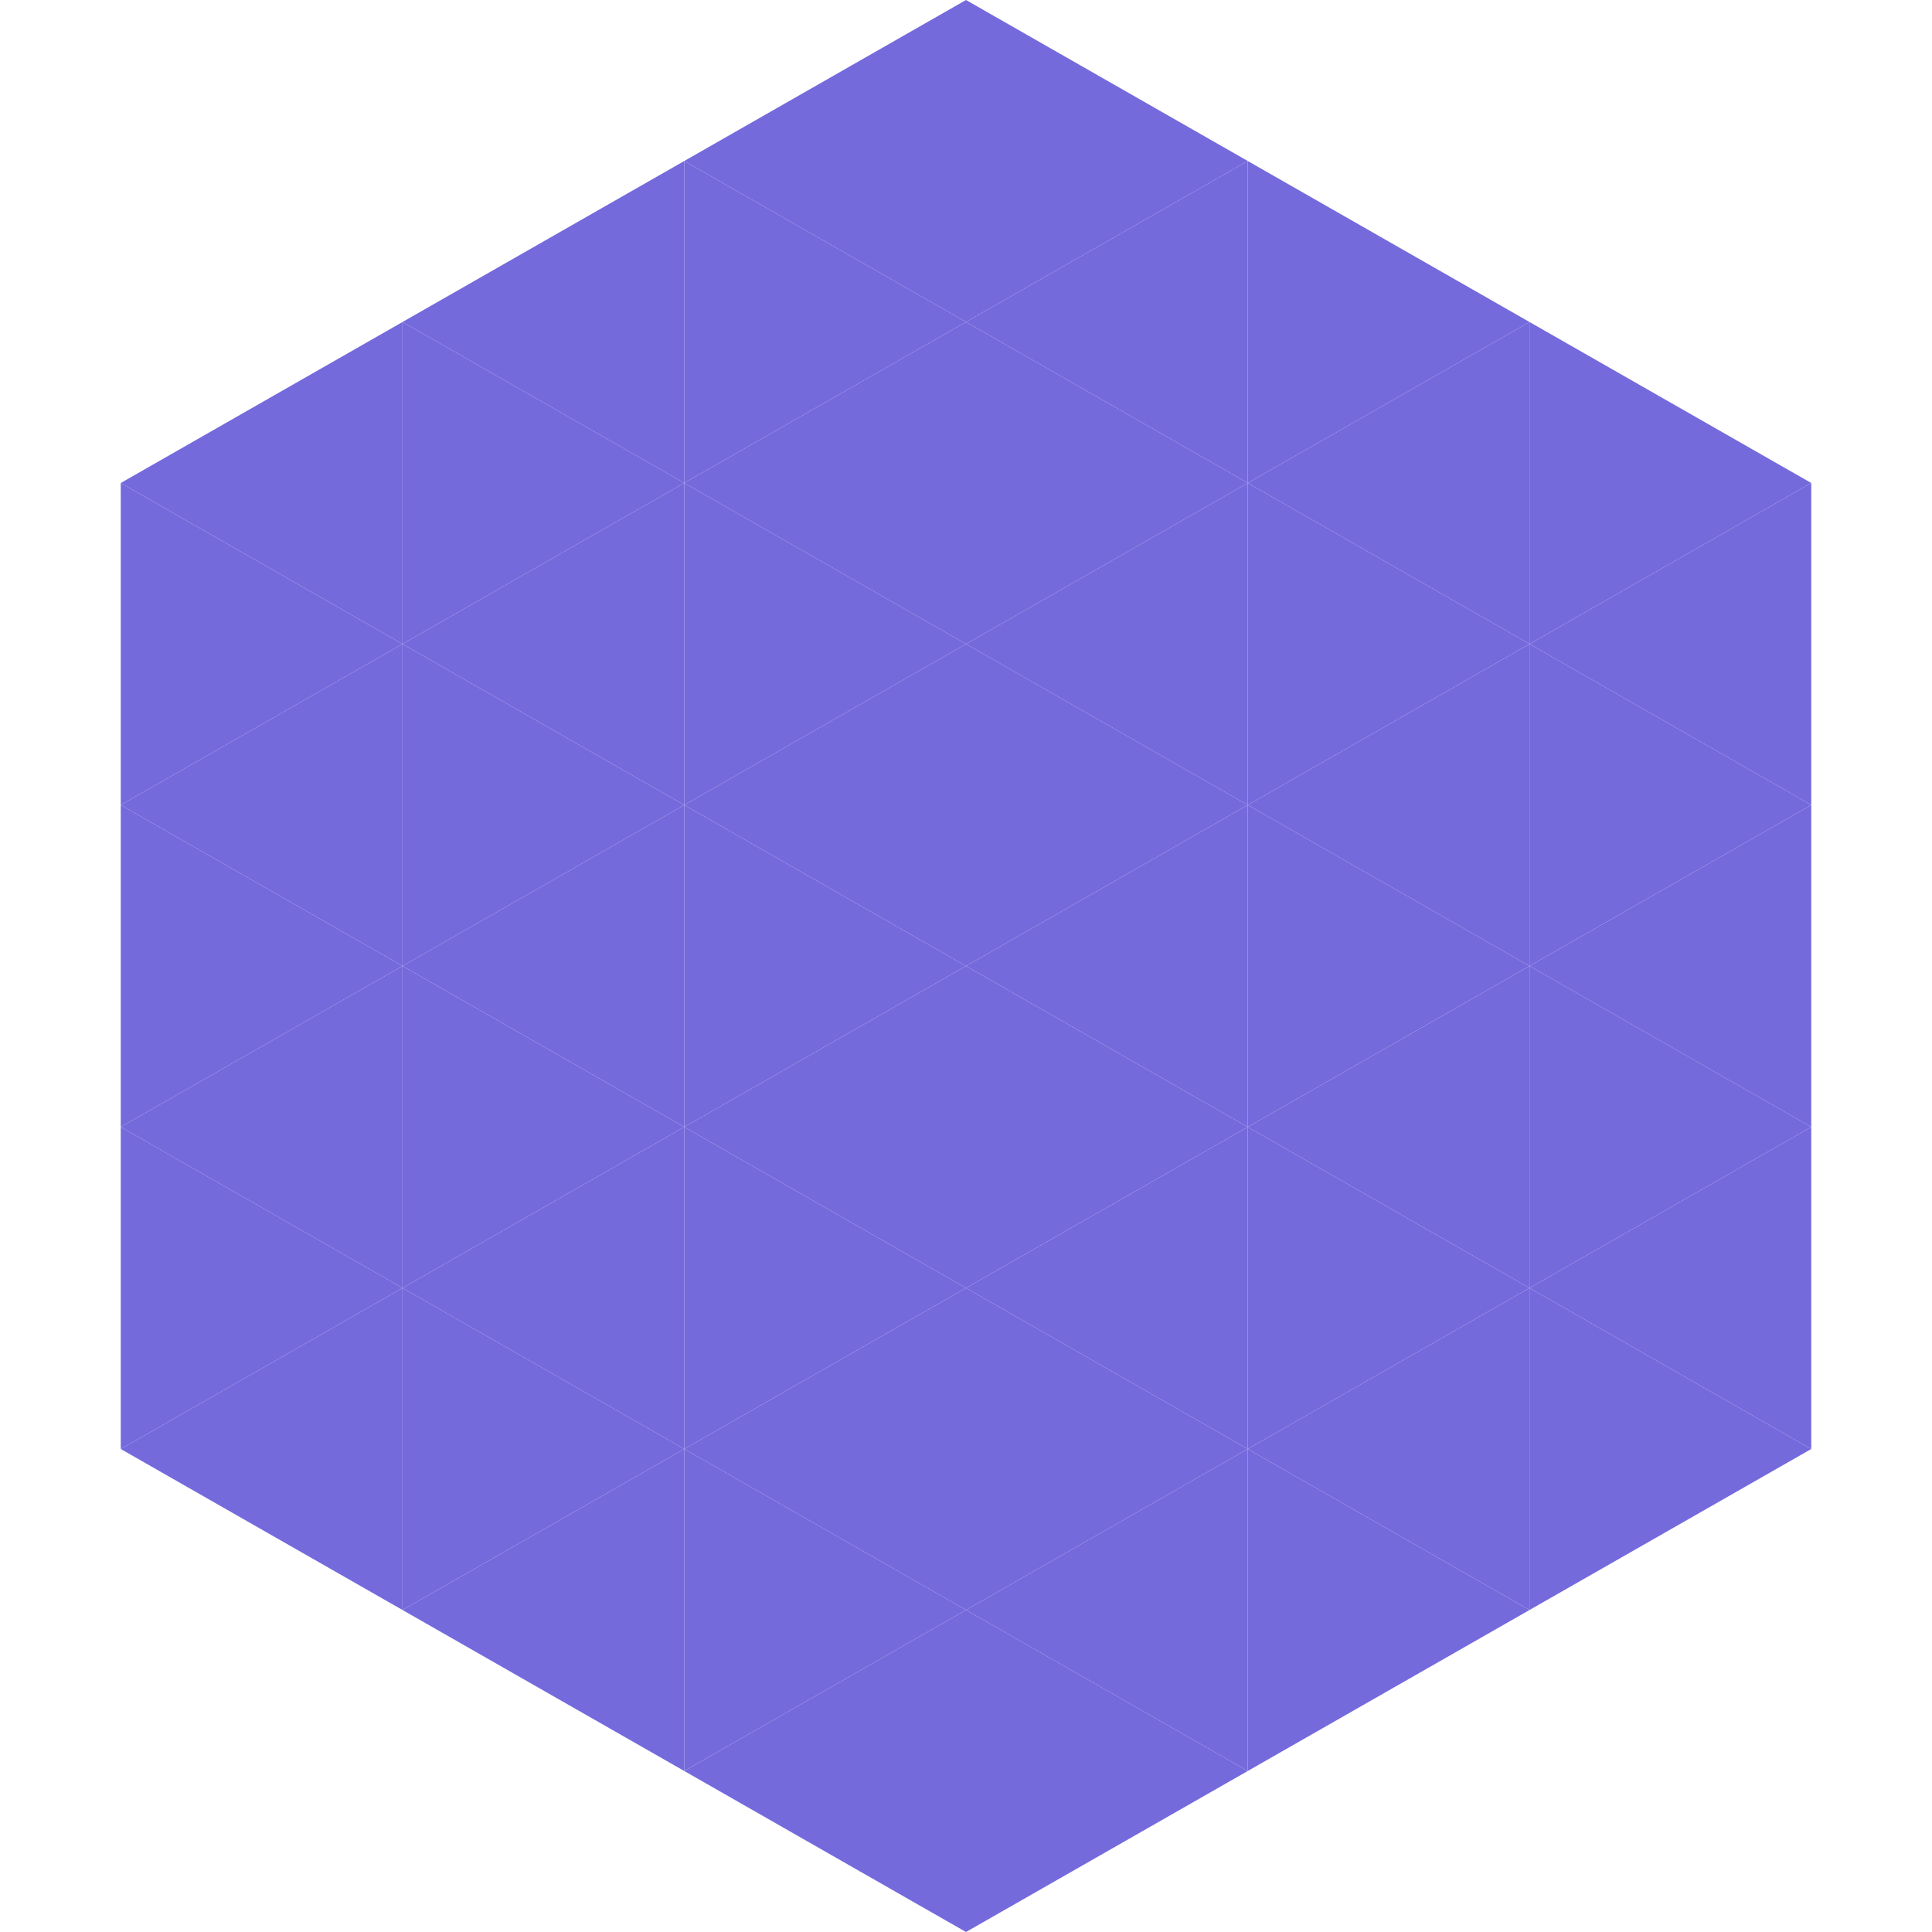
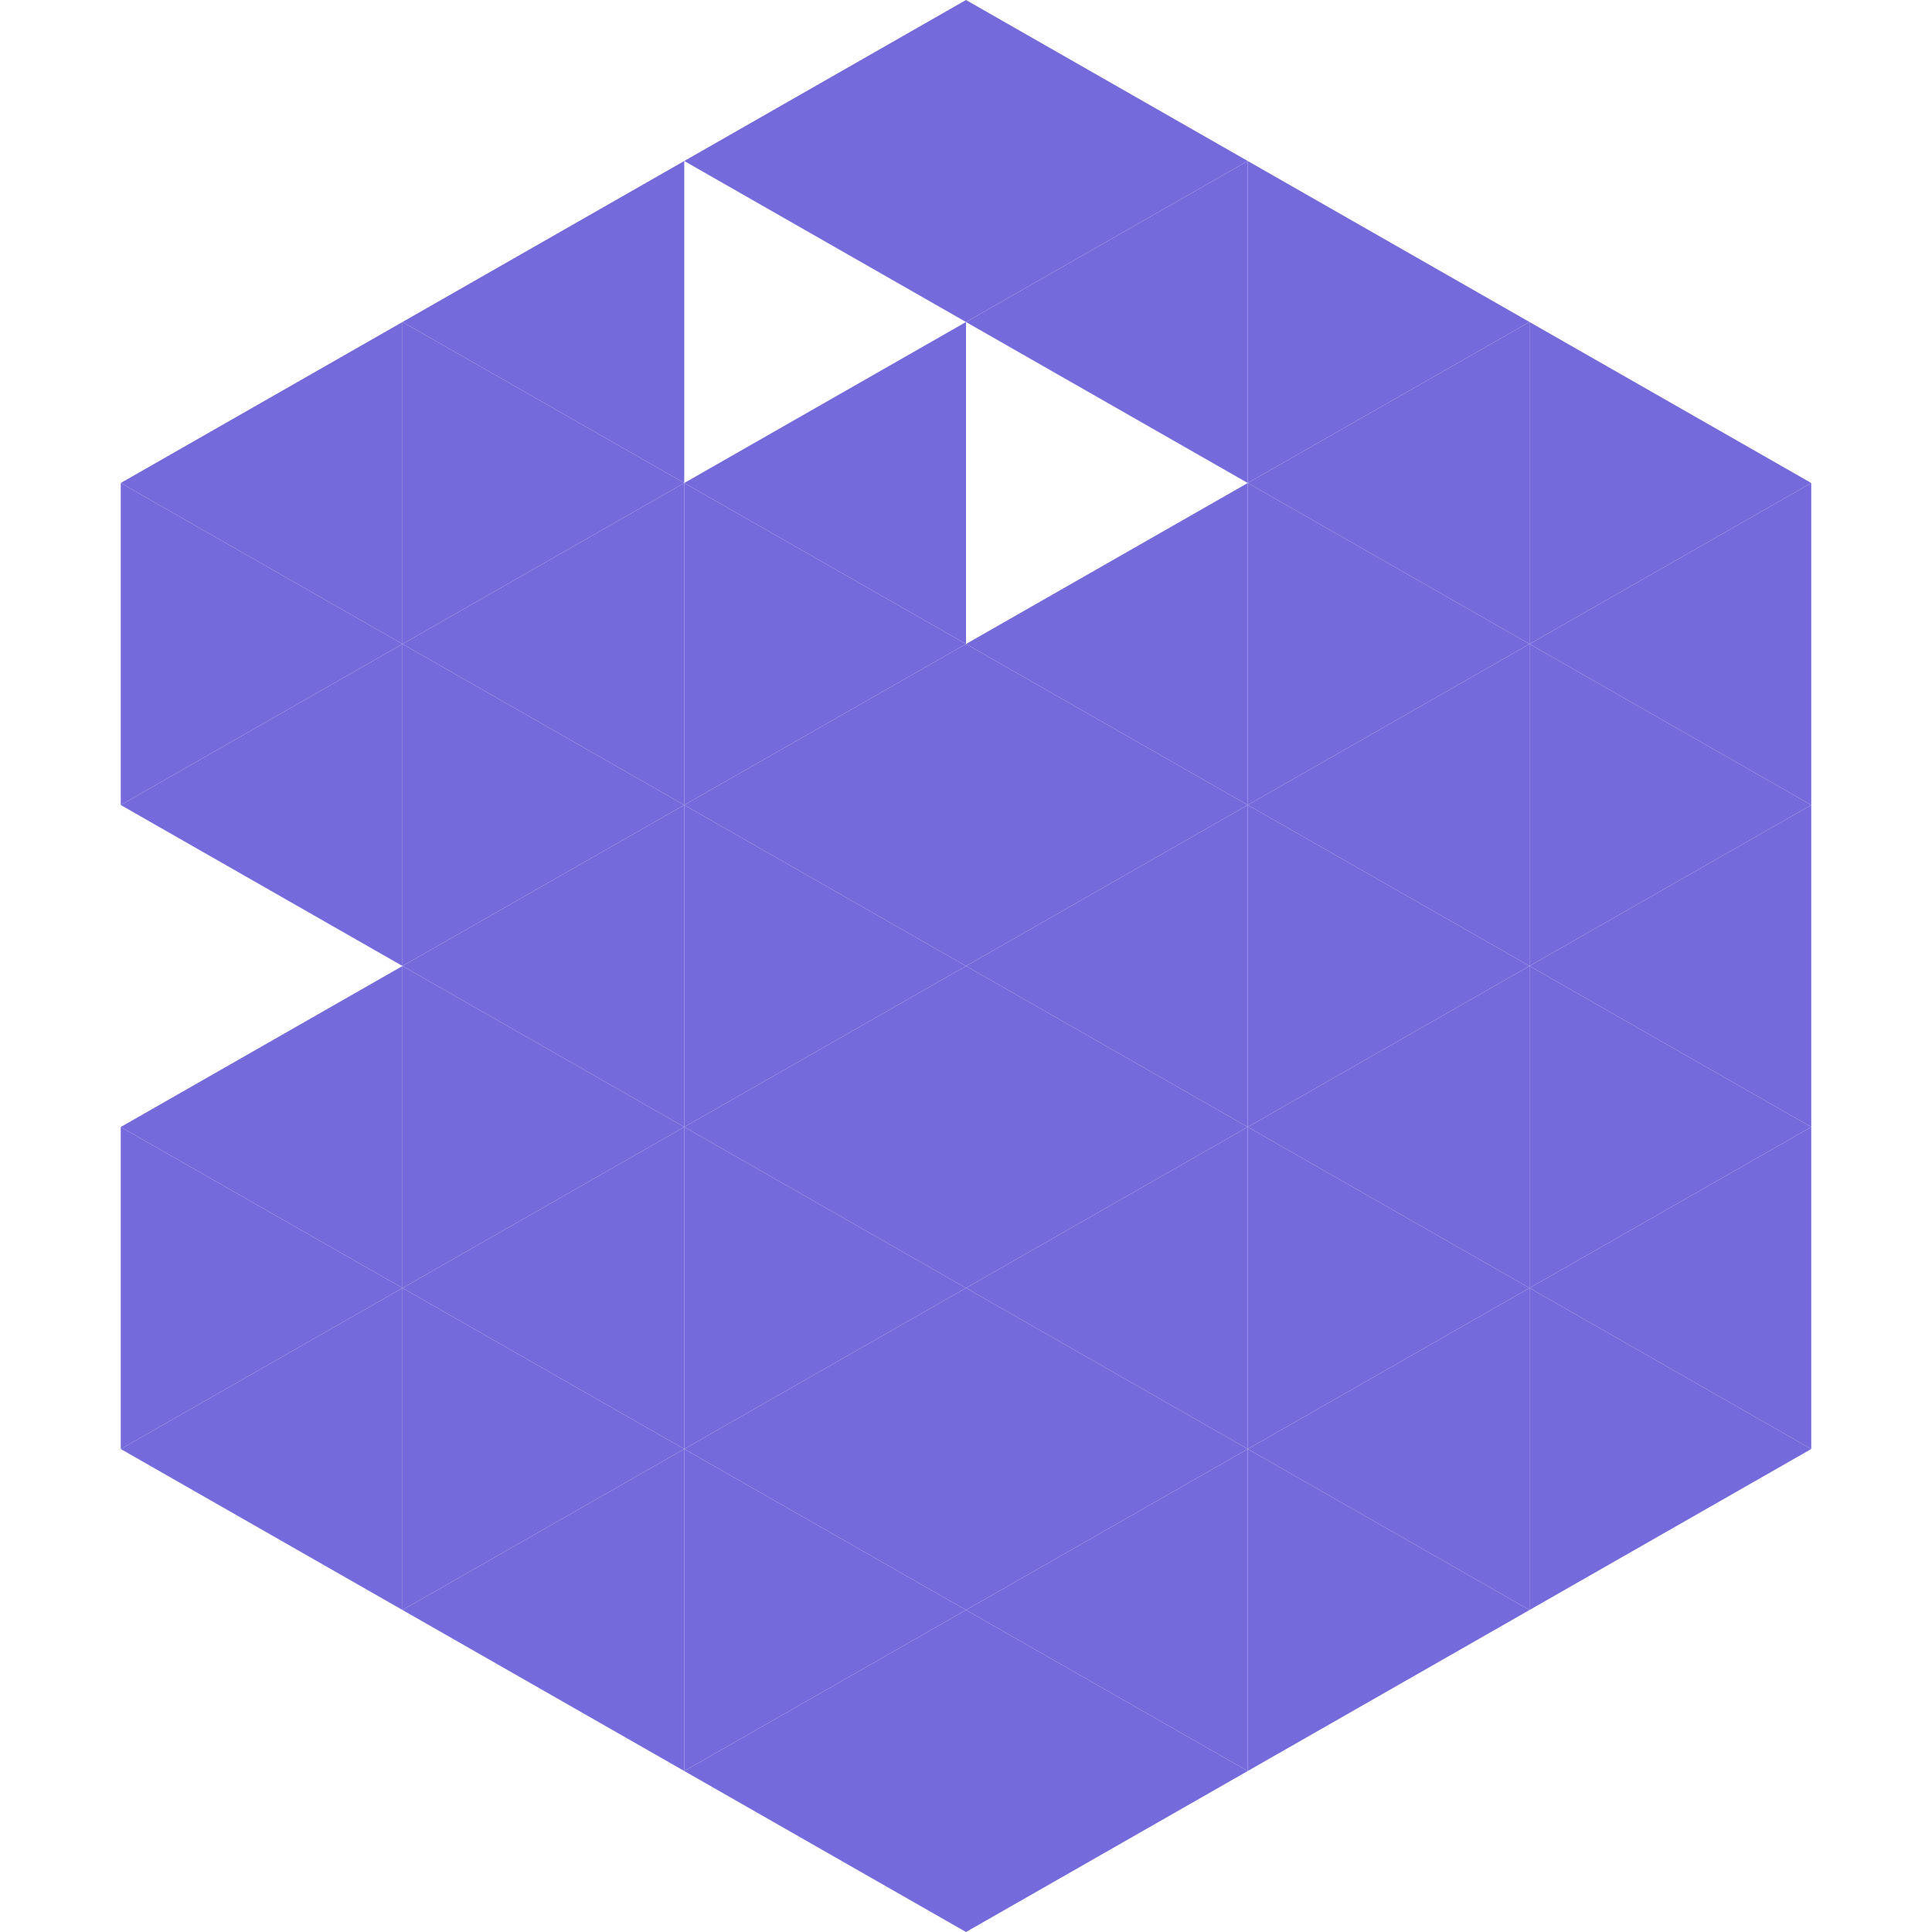
<svg xmlns="http://www.w3.org/2000/svg" width="240" height="240">
  <polygon points="50,40 15,60 50,80" style="fill:rgb(117,106,220)" />
  <polygon points="190,40 225,60 190,80" style="fill:rgb(117,106,220)" />
  <polygon points="15,60 50,80 15,100" style="fill:rgb(117,106,220)" />
  <polygon points="225,60 190,80 225,100" style="fill:rgb(117,106,220)" />
  <polygon points="50,80 15,100 50,120" style="fill:rgb(117,106,220)" />
  <polygon points="190,80 225,100 190,120" style="fill:rgb(117,106,220)" />
-   <polygon points="15,100 50,120 15,140" style="fill:rgb(117,106,220)" />
  <polygon points="225,100 190,120 225,140" style="fill:rgb(117,106,220)" />
  <polygon points="50,120 15,140 50,160" style="fill:rgb(117,106,220)" />
  <polygon points="190,120 225,140 190,160" style="fill:rgb(117,106,220)" />
  <polygon points="15,140 50,160 15,180" style="fill:rgb(117,106,220)" />
  <polygon points="225,140 190,160 225,180" style="fill:rgb(117,106,220)" />
  <polygon points="50,160 15,180 50,200" style="fill:rgb(117,106,220)" />
  <polygon points="190,160 225,180 190,200" style="fill:rgb(117,106,220)" />
  <polygon points="15,180 50,200 15,220" style="fill:rgb(255,255,255); fill-opacity:0" />
  <polygon points="225,180 190,200 225,220" style="fill:rgb(255,255,255); fill-opacity:0" />
  <polygon points="50,0 85,20 50,40" style="fill:rgb(255,255,255); fill-opacity:0" />
  <polygon points="190,0 155,20 190,40" style="fill:rgb(255,255,255); fill-opacity:0" />
  <polygon points="85,20 50,40 85,60" style="fill:rgb(117,106,220)" />
  <polygon points="155,20 190,40 155,60" style="fill:rgb(117,106,220)" />
  <polygon points="50,40 85,60 50,80" style="fill:rgb(117,106,220)" />
  <polygon points="190,40 155,60 190,80" style="fill:rgb(117,106,220)" />
  <polygon points="85,60 50,80 85,100" style="fill:rgb(117,106,220)" />
  <polygon points="155,60 190,80 155,100" style="fill:rgb(117,106,220)" />
  <polygon points="50,80 85,100 50,120" style="fill:rgb(117,106,220)" />
  <polygon points="190,80 155,100 190,120" style="fill:rgb(117,106,220)" />
  <polygon points="85,100 50,120 85,140" style="fill:rgb(117,106,220)" />
  <polygon points="155,100 190,120 155,140" style="fill:rgb(117,106,220)" />
  <polygon points="50,120 85,140 50,160" style="fill:rgb(117,106,220)" />
  <polygon points="190,120 155,140 190,160" style="fill:rgb(117,106,220)" />
  <polygon points="85,140 50,160 85,180" style="fill:rgb(117,106,220)" />
  <polygon points="155,140 190,160 155,180" style="fill:rgb(117,106,220)" />
  <polygon points="50,160 85,180 50,200" style="fill:rgb(117,106,220)" />
  <polygon points="190,160 155,180 190,200" style="fill:rgb(117,106,220)" />
  <polygon points="85,180 50,200 85,220" style="fill:rgb(117,106,220)" />
  <polygon points="155,180 190,200 155,220" style="fill:rgb(117,106,220)" />
  <polygon points="120,0 85,20 120,40" style="fill:rgb(117,106,220)" />
  <polygon points="120,0 155,20 120,40" style="fill:rgb(117,106,220)" />
-   <polygon points="85,20 120,40 85,60" style="fill:rgb(117,106,220)" />
  <polygon points="155,20 120,40 155,60" style="fill:rgb(117,106,220)" />
  <polygon points="120,40 85,60 120,80" style="fill:rgb(117,106,220)" />
-   <polygon points="120,40 155,60 120,80" style="fill:rgb(117,106,220)" />
  <polygon points="85,60 120,80 85,100" style="fill:rgb(117,106,220)" />
  <polygon points="155,60 120,80 155,100" style="fill:rgb(117,106,220)" />
  <polygon points="120,80 85,100 120,120" style="fill:rgb(117,106,220)" />
  <polygon points="120,80 155,100 120,120" style="fill:rgb(117,106,220)" />
  <polygon points="85,100 120,120 85,140" style="fill:rgb(117,106,220)" />
  <polygon points="155,100 120,120 155,140" style="fill:rgb(117,106,220)" />
  <polygon points="120,120 85,140 120,160" style="fill:rgb(117,106,220)" />
  <polygon points="120,120 155,140 120,160" style="fill:rgb(117,106,220)" />
  <polygon points="85,140 120,160 85,180" style="fill:rgb(117,106,220)" />
  <polygon points="155,140 120,160 155,180" style="fill:rgb(117,106,220)" />
  <polygon points="120,160 85,180 120,200" style="fill:rgb(117,106,220)" />
  <polygon points="120,160 155,180 120,200" style="fill:rgb(117,106,220)" />
  <polygon points="85,180 120,200 85,220" style="fill:rgb(117,106,220)" />
  <polygon points="155,180 120,200 155,220" style="fill:rgb(117,106,220)" />
  <polygon points="120,200 85,220 120,240" style="fill:rgb(117,106,220)" />
  <polygon points="120,200 155,220 120,240" style="fill:rgb(117,106,220)" />
  <polygon points="85,220 120,240 85,260" style="fill:rgb(255,255,255); fill-opacity:0" />
  <polygon points="155,220 120,240 155,260" style="fill:rgb(255,255,255); fill-opacity:0" />
</svg>